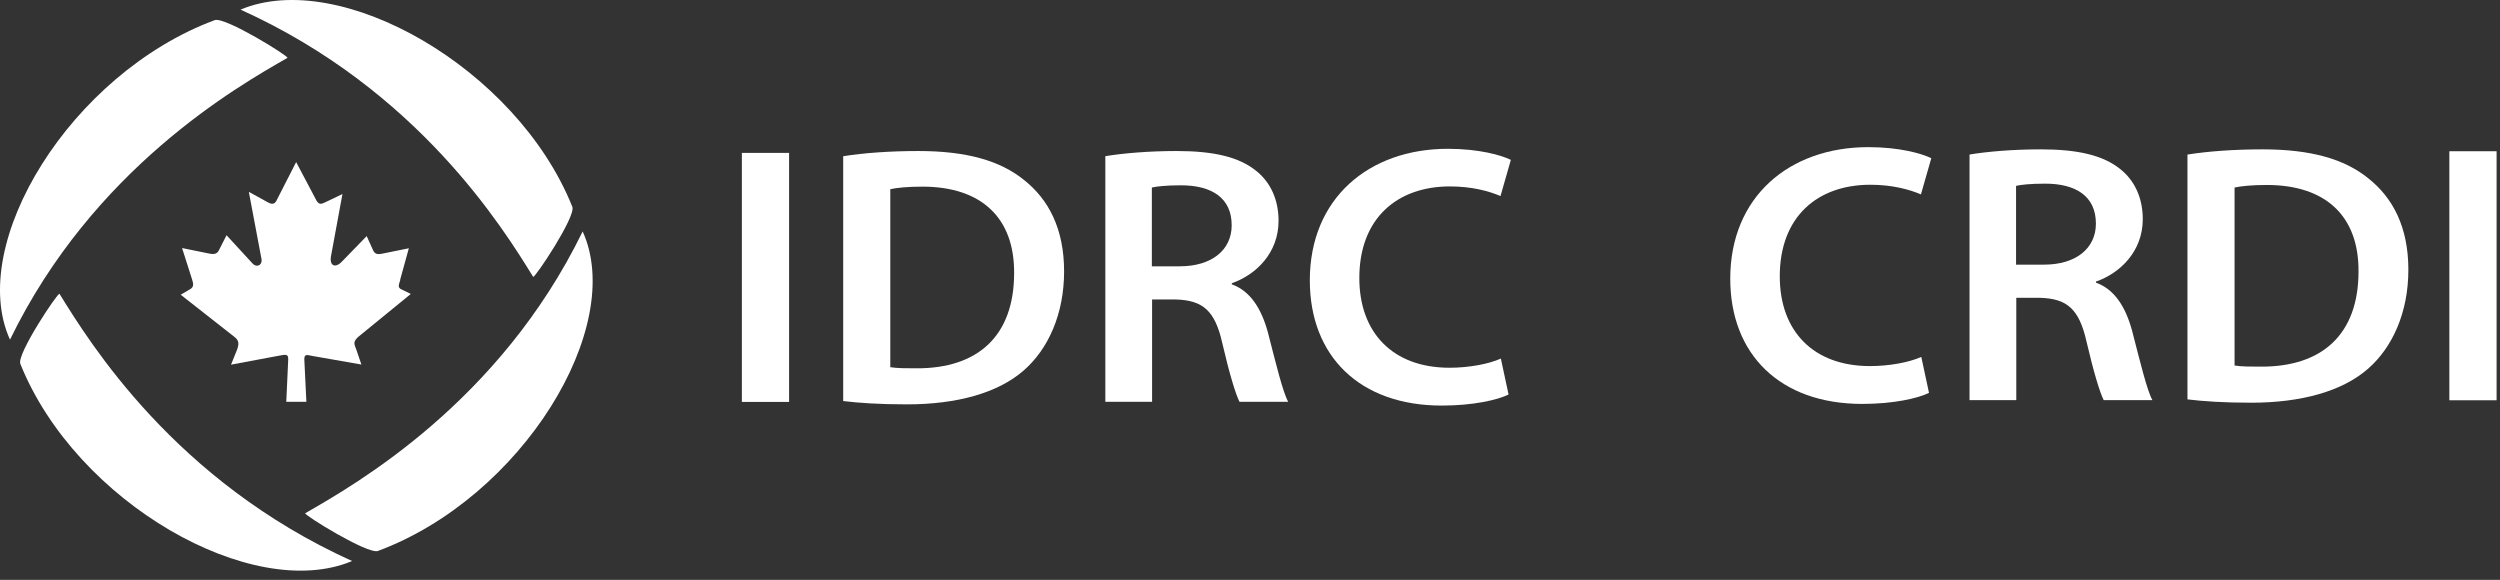
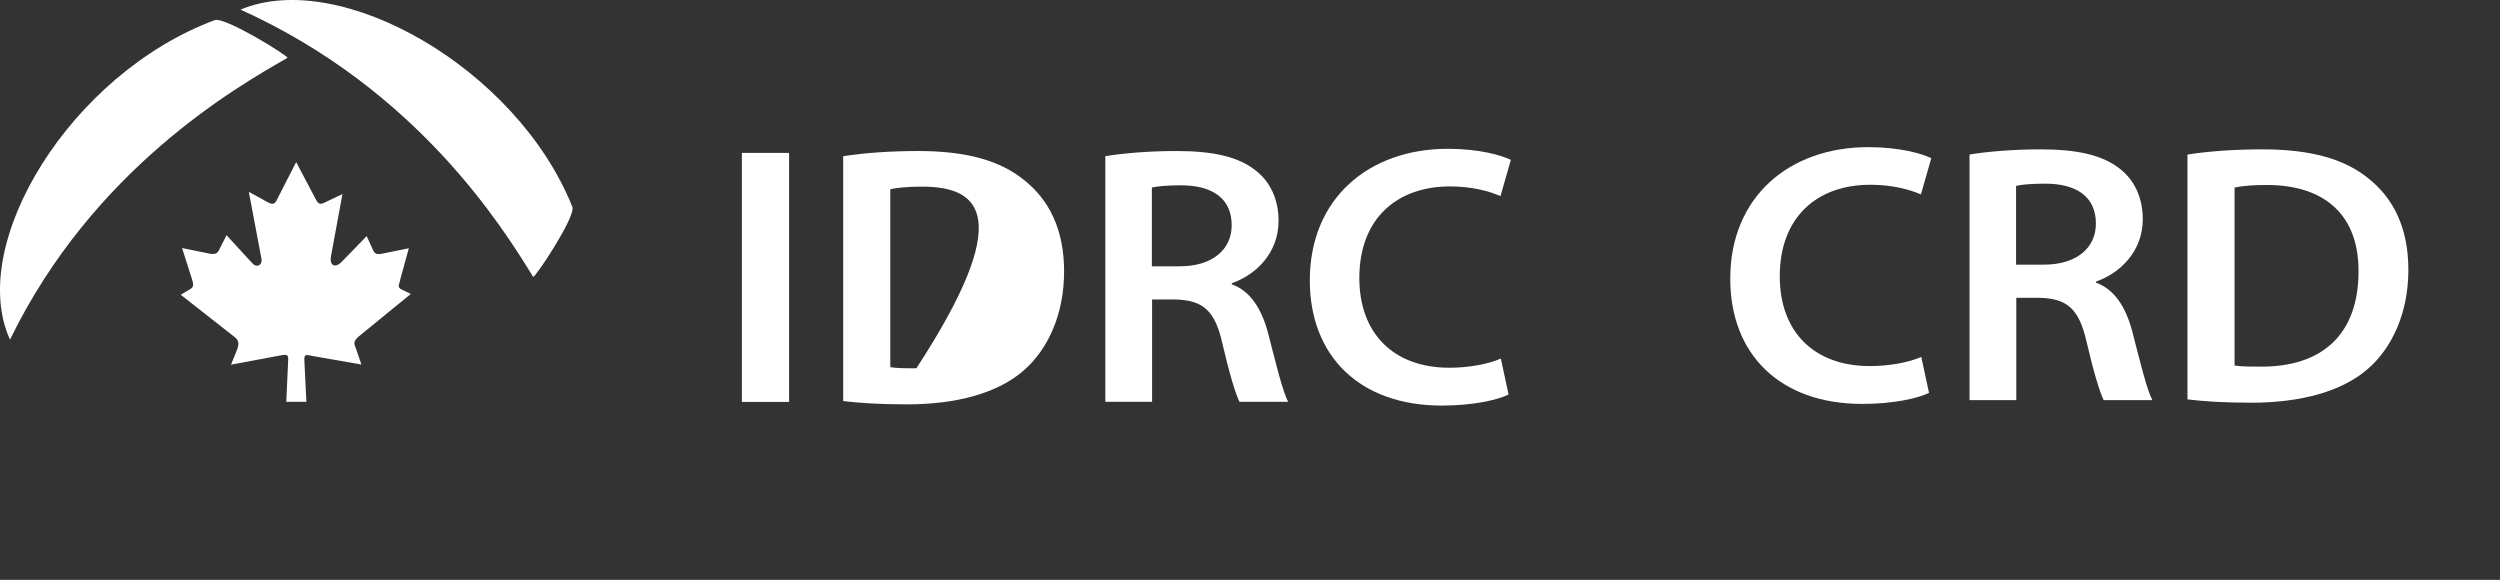
<svg xmlns="http://www.w3.org/2000/svg" width="194" height="45" viewBox="0 0 194 45" fill="none">
  <rect x="0" y="0" width="194" height="45" fill="#333333" stroke="none" />
  <path d="M61.233 11.865V31.189H57.569V11.865H61.233Z" fill="white" />
-   <path d="M65.432 12.123C67.036 11.865 69.095 11.719 71.262 11.719C75.014 11.719 77.6 12.466 79.445 13.951C81.379 15.471 82.574 17.763 82.574 21.059C82.574 24.356 81.353 27.078 79.445 28.743C77.448 30.494 74.266 31.379 70.37 31.379C68.231 31.379 66.617 31.267 65.432 31.121V12.123ZM69.087 28.494C69.595 28.58 70.37 28.58 71.11 28.58C75.87 28.606 78.696 26.082 78.696 21.188C78.723 16.913 76.165 14.483 71.582 14.483C70.424 14.483 69.586 14.569 69.087 14.681V28.494Z" fill="white" />
+   <path d="M65.432 12.123C67.036 11.865 69.095 11.719 71.262 11.719C75.014 11.719 77.6 12.466 79.445 13.951C81.379 15.471 82.574 17.763 82.574 21.059C82.574 24.356 81.353 27.078 79.445 28.743C77.448 30.494 74.266 31.379 70.37 31.379C68.231 31.379 66.617 31.267 65.432 31.121V12.123ZM69.087 28.494C69.595 28.58 70.37 28.58 71.11 28.58C78.723 16.913 76.165 14.483 71.582 14.483C70.424 14.483 69.586 14.569 69.087 14.681V28.494Z" fill="white" />
  <path d="M85.756 12.123C87.129 11.891 89.179 11.719 91.292 11.719C94.18 11.719 96.141 12.174 97.487 13.264C98.593 14.149 99.216 15.496 99.216 17.136C99.216 19.634 97.46 21.326 95.588 21.978V22.064C97.015 22.579 97.879 23.927 98.388 25.79C99.011 28.202 99.546 30.434 99.965 31.181H96.186C95.891 30.606 95.41 29.035 94.849 26.622C94.287 24.099 93.333 23.3 91.247 23.24H89.402V31.181H85.774V12.123H85.756ZM89.384 20.665H91.559C94.028 20.665 95.579 19.403 95.579 17.48C95.579 15.359 94.028 14.38 91.648 14.38C90.489 14.38 89.741 14.466 89.384 14.552V20.656V20.665Z" fill="white" />
  <path d="M117.063 30.614C116.199 31.044 114.291 31.473 111.884 31.473C105.51 31.473 101.642 27.635 101.642 21.755C101.642 15.393 106.224 11.547 112.357 11.547C114.764 11.547 116.493 12.037 117.242 12.406L116.439 15.213C115.486 14.809 114.175 14.466 112.508 14.466C108.434 14.466 105.484 16.93 105.484 21.574C105.484 25.815 108.078 28.537 112.481 28.537C113.97 28.537 115.521 28.253 116.466 27.824L117.063 30.606V30.614Z" fill="white" />
  <path d="M149.689 30.486C148.825 30.915 146.917 31.344 144.51 31.344C138.136 31.344 134.268 27.507 134.268 21.626C134.268 15.264 138.85 11.418 144.983 11.418C147.389 11.418 149.119 11.908 149.868 12.277L149.065 15.084C148.112 14.681 146.801 14.337 145.134 14.337C141.051 14.337 138.11 16.801 138.11 21.446C138.11 25.687 140.704 28.408 145.107 28.408C146.596 28.408 148.147 28.125 149.092 27.695L149.689 30.477V30.486Z" fill="white" />
  <path d="M152.818 11.994C154.191 11.762 156.241 11.59 158.354 11.59C161.242 11.59 163.204 12.045 164.55 13.135C165.655 14.02 166.279 15.367 166.279 17.007C166.279 19.505 164.523 21.197 162.651 21.849V21.935C164.077 22.45 164.942 23.798 165.45 25.661C166.074 28.073 166.609 30.305 167.028 31.052H163.248C162.954 30.477 162.473 28.906 161.911 26.494C161.34 23.97 160.396 23.171 158.31 23.111H156.464V31.052H152.836V11.994H152.818ZM156.446 20.536H158.622C161.091 20.536 162.642 19.274 162.642 17.351C162.642 15.23 161.091 14.251 158.711 14.251C157.552 14.251 156.803 14.337 156.446 14.423V20.527V20.536Z" fill="white" />
  <path d="M169.747 11.994C171.352 11.736 173.411 11.59 175.577 11.59C179.33 11.59 181.915 12.337 183.76 13.822C185.695 15.342 186.889 17.634 186.889 20.931C186.889 24.227 185.668 26.949 183.76 28.614C181.764 30.365 178.581 31.25 174.686 31.25C172.546 31.25 170.933 31.138 169.747 30.992V11.994ZM173.411 28.365C173.919 28.451 174.695 28.451 175.434 28.451C180.195 28.477 183.021 25.953 183.021 21.059C183.047 16.784 180.489 14.354 175.907 14.354C174.748 14.354 173.91 14.44 173.402 14.552V28.365H173.411Z" fill="white" />
-   <path d="M193.735 11.736V31.061H190.071V11.736H193.735Z" fill="white" />
  <path d="M0.776 26.357C-2.603 18.939 5.483 5.718 16.661 1.563C17.437 1.271 22.474 4.396 22.304 4.491C18.373 6.74 7.221 13.101 0.776 26.357Z" fill="white" />
  <path d="M21.395 15.685L22.981 12.577L24.559 15.565C24.755 15.883 24.916 15.857 25.228 15.702L26.574 15.059L25.7 19.797C25.522 20.622 26.003 20.853 26.529 20.304L28.455 18.321L28.963 19.445C29.132 19.789 29.4 19.737 29.738 19.669L31.726 19.265L31.058 21.686V21.738C30.969 22.055 30.808 22.321 31.174 22.467L31.878 22.811L27.777 26.159C27.358 26.571 27.501 26.7 27.661 27.163L28.045 28.288L24.221 27.618C23.748 27.507 23.623 27.507 23.614 27.876L23.775 31.181H22.215L22.366 27.884C22.366 27.472 22.241 27.481 21.466 27.636L17.927 28.297L18.382 27.172C18.542 26.743 18.578 26.451 18.221 26.167L14.023 22.871L14.798 22.416C15.021 22.253 15.03 22.072 14.914 21.712L14.129 19.248L16.153 19.66C16.715 19.789 16.875 19.66 17.018 19.36L17.579 18.252L19.576 20.424C19.933 20.828 20.432 20.561 20.271 19.986L19.309 14.887L20.788 15.702C21.029 15.84 21.279 15.883 21.421 15.617" fill="white" />
  <path d="M18.667 0.747C26.369 -2.506 40.097 5.28 44.412 16.046C44.715 16.793 41.47 21.643 41.372 21.48C39.036 17.703 32.431 6.963 18.667 0.747Z" fill="white" />
-   <path d="M45.214 17.96C48.593 25.378 40.507 38.599 29.329 42.754C28.553 43.045 23.516 39.921 23.686 39.826C27.608 37.577 38.76 31.215 45.214 17.96Z" fill="white" />
-   <path d="M27.323 43.535C19.621 46.789 5.893 39.002 1.579 28.236C1.275 27.49 4.52 22.639 4.618 22.802C6.954 26.58 13.559 37.319 27.323 43.535Z" fill="white" />
</svg>